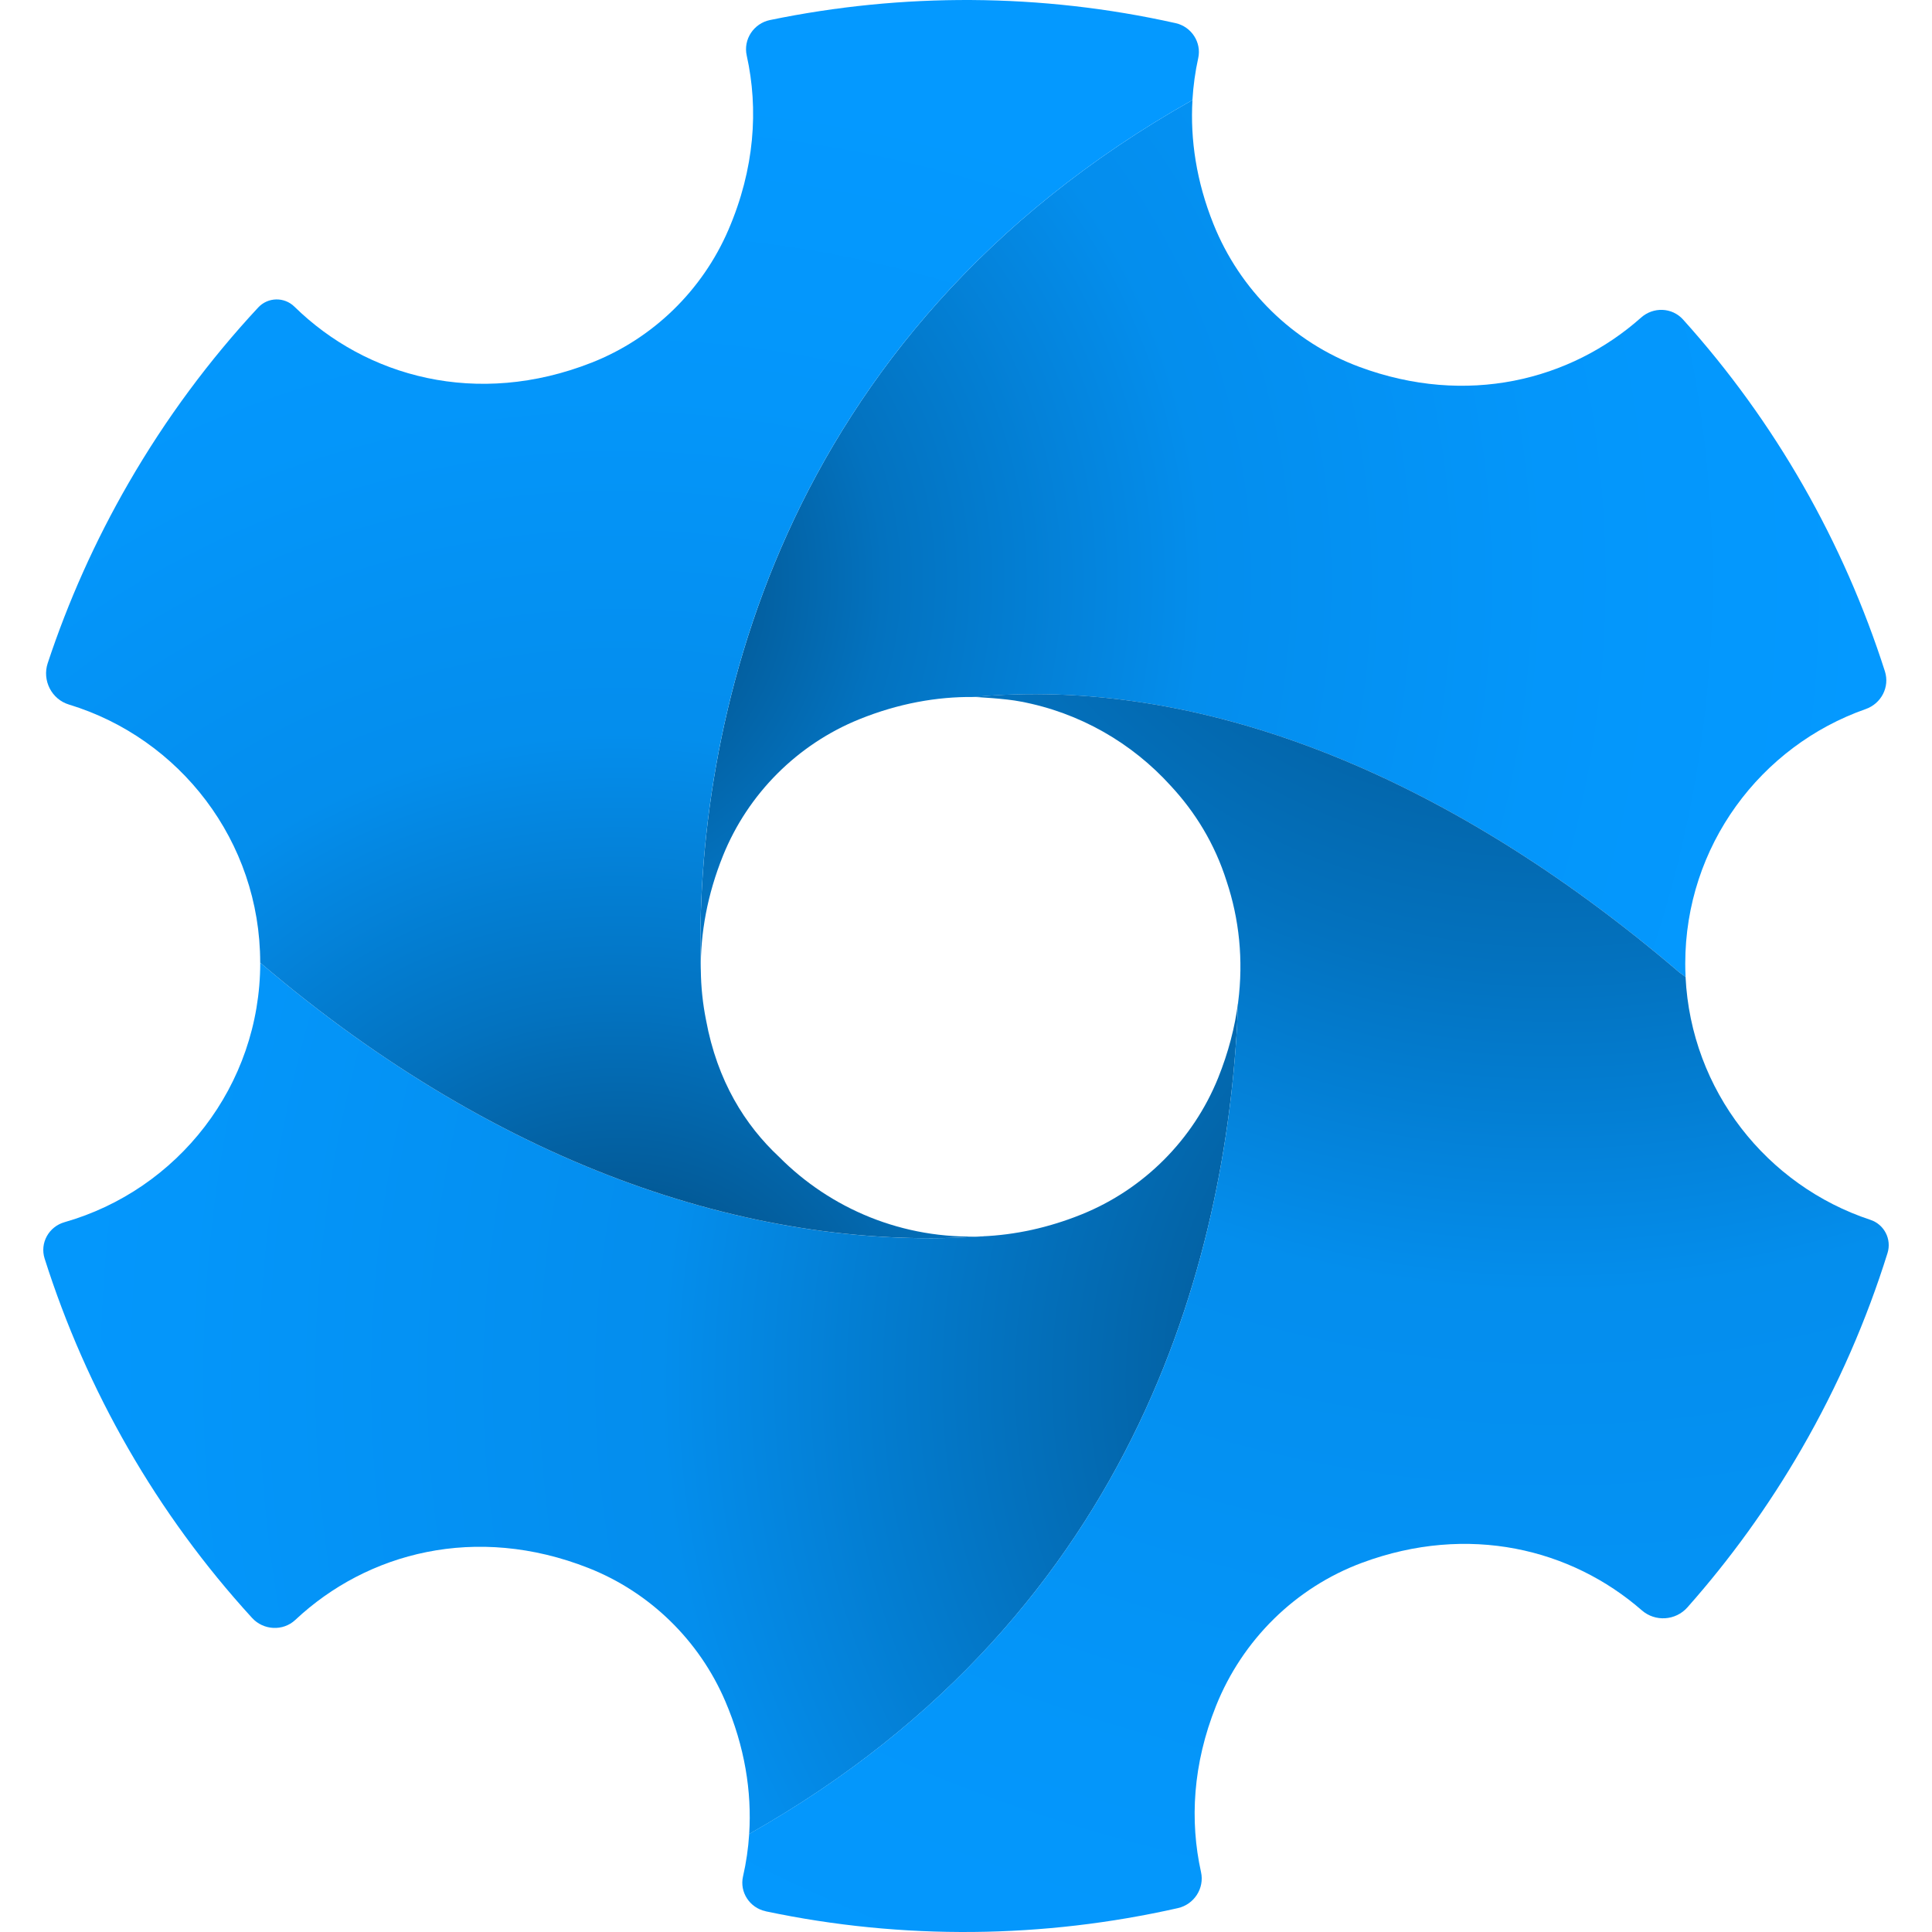
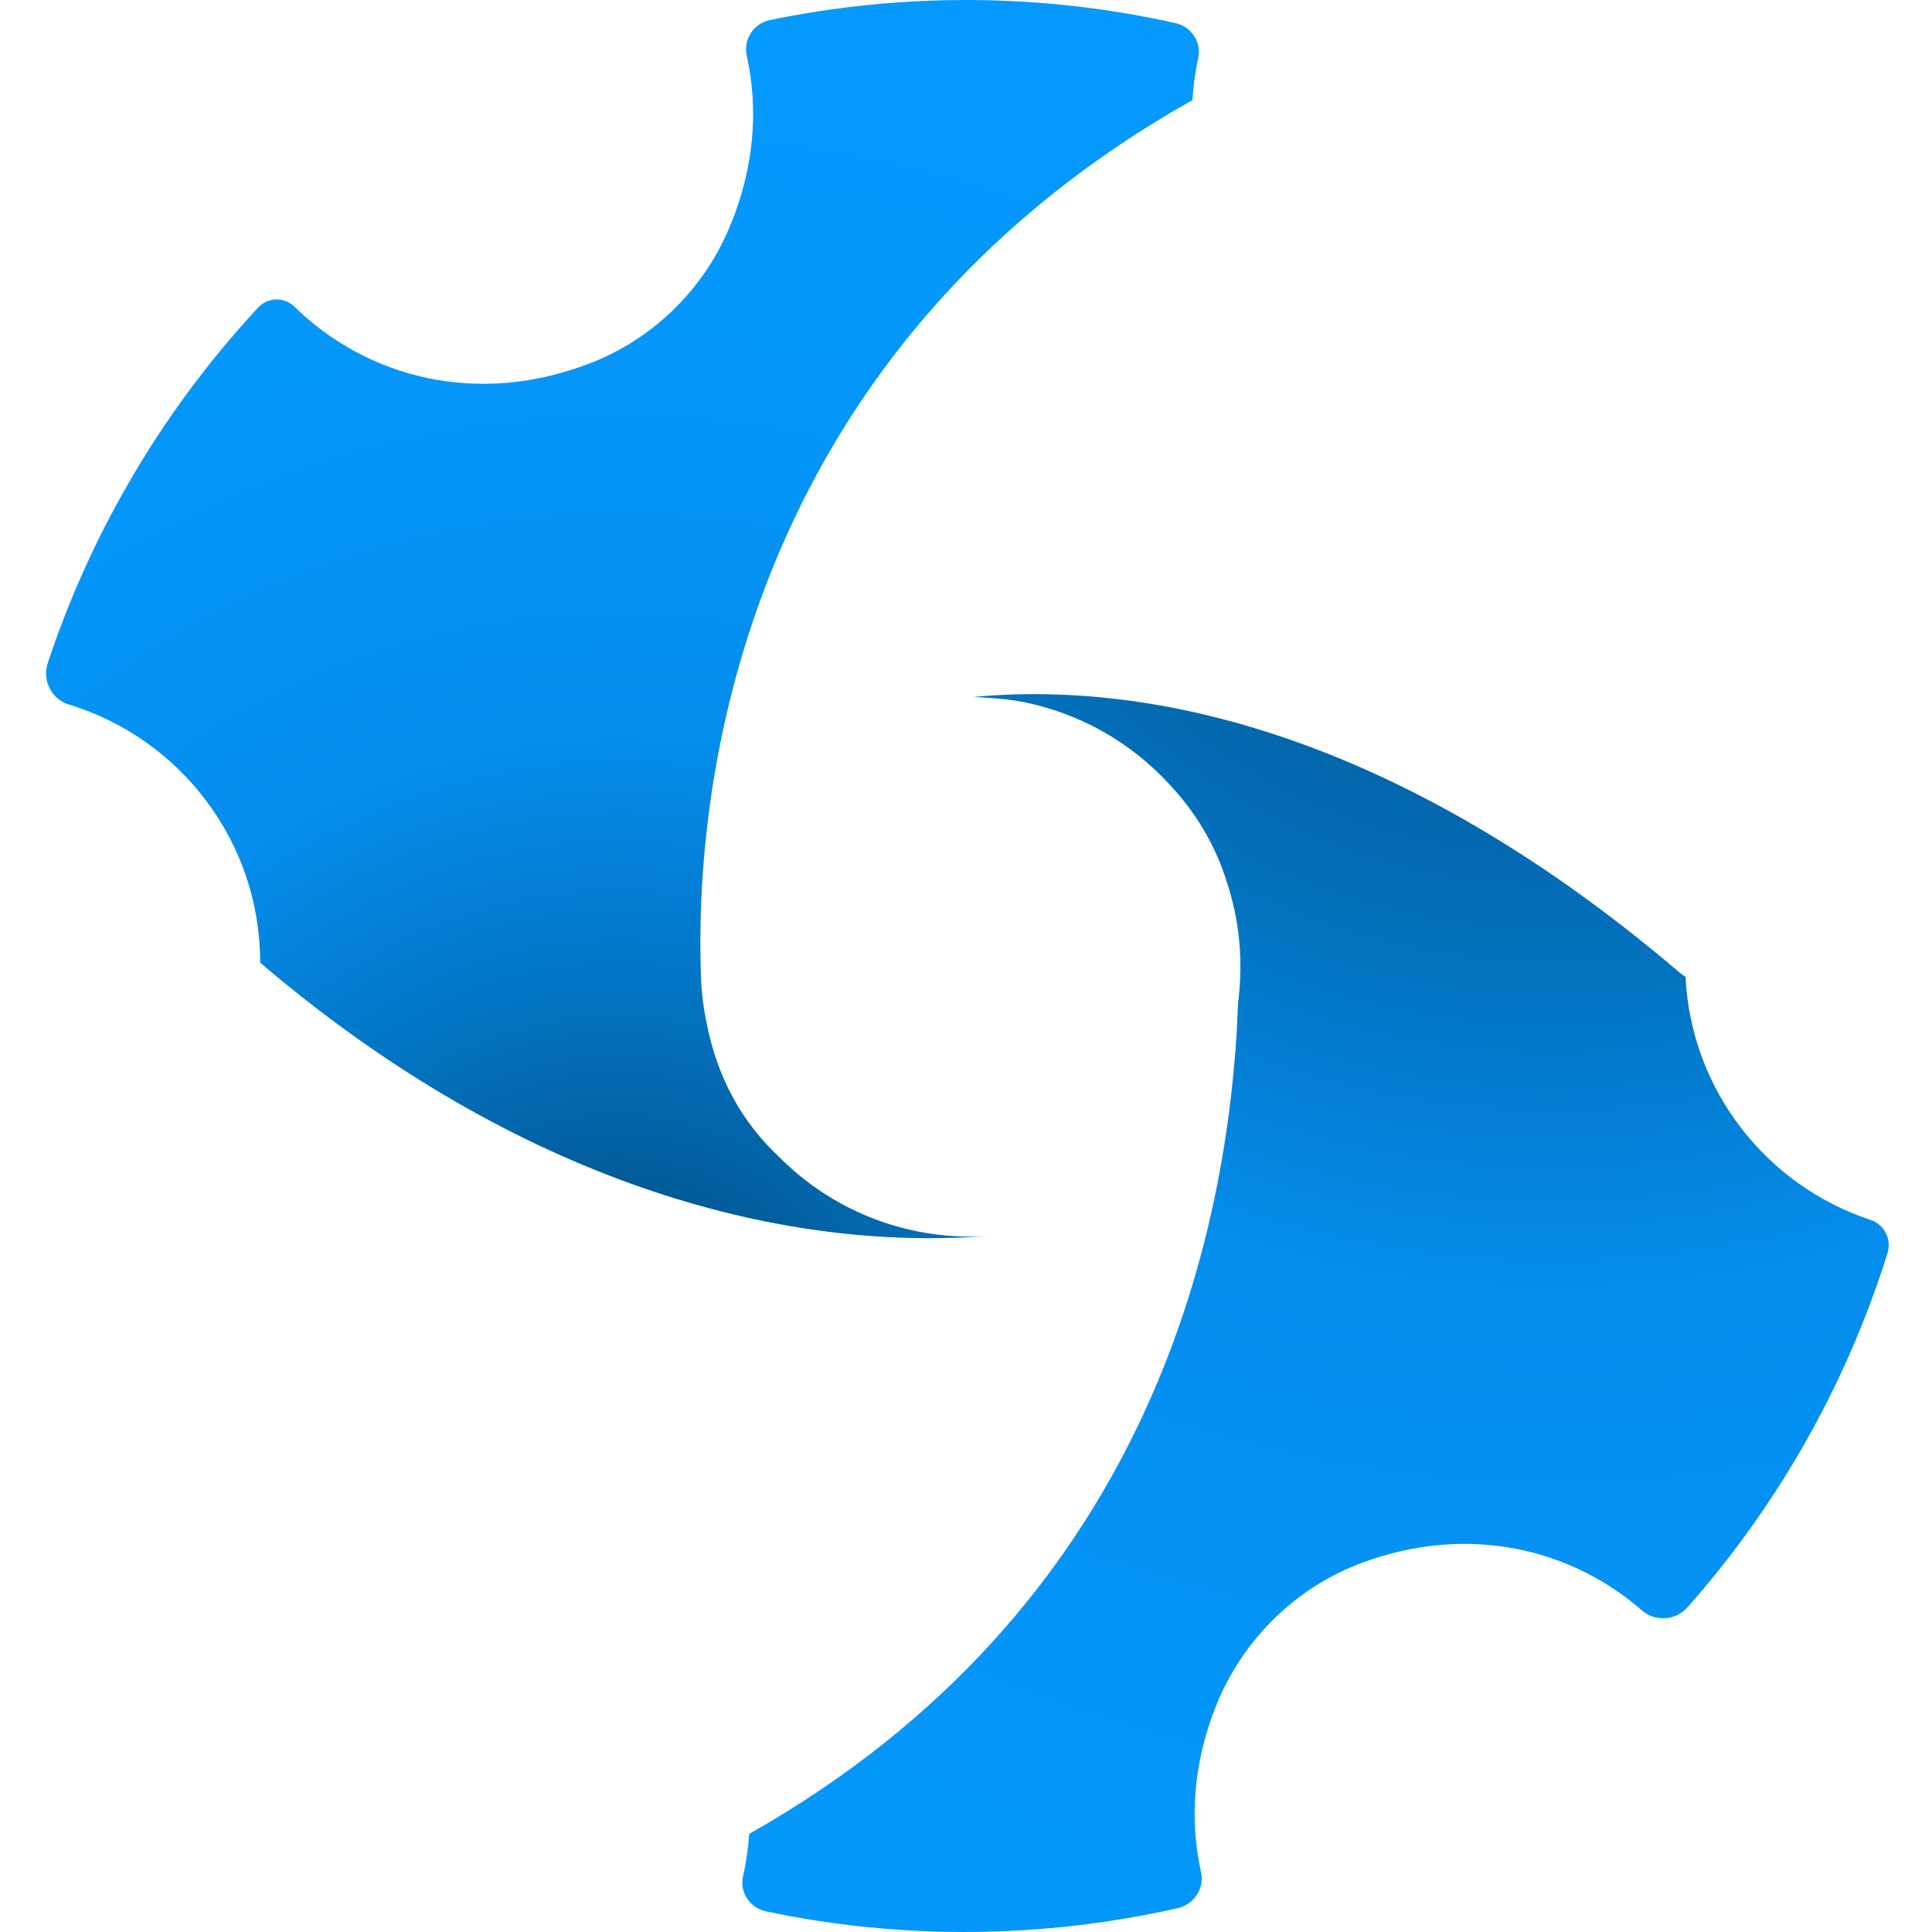
<svg xmlns="http://www.w3.org/2000/svg" id="Layer_1" data-name="Layer 1" width="500" height="500" viewBox="0 0 500 500">
  <defs>
    <style>
      .cls-1 {
        fill: url(#radial-gradient);
      }

      .cls-1, .cls-2, .cls-3, .cls-4 {
        stroke-width: 0px;
      }

      .cls-2 {
        fill: url(#radial-gradient-2);
      }

      .cls-3 {
        fill: url(#radial-gradient-3);
      }

      .cls-4 {
        fill: url(#radial-gradient-4);
      }
    </style>
    <radialGradient id="radial-gradient" cx="138.7" cy="149.98" fx="138.7" fy="149.98" r="346.02" gradientUnits="userSpaceOnUse">
      <stop offset=".03" stop-color="#024676" />
      <stop offset=".26" stop-color="#0372bf" />
      <stop offset=".5" stop-color="#048eed" />
      <stop offset=".52" stop-color="#048eee" />
      <stop offset=".76" stop-color="#0496fa" />
      <stop offset="1" stop-color="#0499ff" />
    </radialGradient>
    <radialGradient id="radial-gradient-2" cx="412.42" cy="357.26" fx="412.42" fy="357.26" r="483.01" gradientUnits="userSpaceOnUse">
      <stop offset=".03" stop-color="#024676" />
      <stop offset=".32" stop-color="#0372bf" />
      <stop offset=".5" stop-color="#048eed" />
      <stop offset=".52" stop-color="#048eee" />
      <stop offset=".76" stop-color="#0496fa" />
      <stop offset="1" stop-color="#0499ff" />
    </radialGradient>
    <radialGradient id="radial-gradient-3" cx="159.96" cy="359.92" fx="159.96" fy="359.92" r="340.17" gradientUnits="userSpaceOnUse">
      <stop offset=".03" stop-color="#024676" />
      <stop offset=".29" stop-color="#0372bf" />
      <stop offset=".5" stop-color="#048eed" />
      <stop offset=".52" stop-color="#048eee" />
      <stop offset=".76" stop-color="#0496fa" />
      <stop offset="1" stop-color="#0499ff" />
    </radialGradient>
    <radialGradient id="radial-gradient-4" cx="401.79" cy="67.6" fx="401.79" fy="67.6" r="523.71" gradientUnits="userSpaceOnUse">
      <stop offset=".03" stop-color="#024676" />
      <stop offset=".35" stop-color="#0372bf" />
      <stop offset=".51" stop-color="#048eed" />
      <stop offset=".53" stop-color="#048eee" />
      <stop offset=".77" stop-color="#0496fa" />
      <stop offset="1" stop-color="#0499ff" />
    </radialGradient>
  </defs>
-   <path class="cls-1" d="M181.35,250.68c0,.12.01.24.02.36-.11-9.53,1.68-19.52,5.75-29.61,6.47-16.02,19.28-28.83,35.3-35.3,10.05-4.06,20.01-5.85,29.51-5.75,57.69-5.36,121.49,19.01,182.7,71.29l1.6,1.17c-.06-1.14-.09-2.29-.09-3.45,0-30.45,19.5-56.34,46.69-65.88,4.03-1.41,6.28-5.71,4.98-9.78-10.66-33.3-28.28-64.45-52.24-91.04-2.85-3.16-7.69-3.32-10.87-.49-18.26,16.24-45.11,23.05-72.89,12.75-17.24-6.39-30.95-19.93-37.78-36.99-4.41-11.01-6.02-21.84-5.42-32.07-108.08,60.88-128.94,163.18-127.25,224.78Z" />
-   <path class="cls-2" d="M320.42,259.39c-.82,6.42-2.51,12.98-5.17,19.58-6.47,16.02-19.28,28.83-35.3,35.3-8.71,3.52-17.34,5.33-25.67,5.69.2,0,.38,0,.53-.02-57.62,4.19-124.56-17.07-187.46-70.79,0,31.91-21.41,58.81-50.65,67.15-4.07,1.16-6.43,5.39-5.15,9.42,10.83,34.1,28.95,65.96,53.69,93,2.94,3.22,8.01,3.49,11.19.51,18.62-17.48,46.81-24.89,75.89-13.42,15.87,6.26,28.64,18.74,35.36,34.41,5.07,11.81,6.91,23.46,6.21,34.41,102.39-57.95,124.27-153.13,126.54-215.23Z" />
  <path class="cls-3" d="M254.81,319.94c-.15,0-.34.01-.53.02-20.6.89-39.34-7.14-52.66-20.56-8.79-8.21-15.99-19.61-18.9-35.42-.84-4.19-1.3-8.51-1.35-12.94,0-.12-.01-.24-.02-.36-1.69-61.6,19.17-163.9,127.25-224.78.22-3.71.72-7.34,1.5-10.87.9-4.08-1.77-8.13-5.85-9.04-34.96-7.82-70.75-7.87-104.99-.8-4.19.87-6.94,5-6.01,9.18,3.09,13.9,2.05,29.35-4.73,45.1-6.74,15.66-19.51,28.12-35.38,34.37-29.64,11.67-58.35,3.75-76.94-14.47-2.63-2.58-6.86-2.49-9.37.2-12.61,13.56-23.91,28.73-33.56,45.45-8.71,15.08-15.65,30.7-20.92,46.6-1.48,4.47,1,9.36,5.5,10.72,28.64,8.71,49.49,35.31,49.49,66.8h0c62.9,53.72,129.84,74.98,187.46,70.79Z" />
  <path class="cls-4" d="M198.14,494.64c35.6,7.52,72,7.02,106.69-.82,4.21-.95,6.93-5.13,5.99-9.34-2.94-13.28-2.12-27.96,3.88-42.98,6.83-17.09,20.55-30.66,37.81-37.06,27.53-10.21,54.15-3.61,72.4,12.32,3.46,3.02,8.74,2.67,11.79-.77,11-12.41,20.93-26.09,29.55-41.02,9.45-16.37,16.83-33.36,22.24-50.68,1.12-3.6-.86-7.42-4.44-8.6-26.79-8.85-46.4-33.46-47.83-62.86l-1.6-1.17c-61.21-52.28-125.01-76.65-182.7-71.29.41,0,8.35.4,12.27,1.2,15.28,2.88,28.79,10.73,38.81,21.81,6.23,6.7,11.37,14.91,14.46,24.73,3.22,9.66,4.38,20.25,2.97,31.27-2.27,62.1-24.15,157.28-126.54,215.23-.24,3.76-.78,7.44-1.6,11.02-.93,4.08,1.76,8.13,5.85,8.99Z" />
</svg>